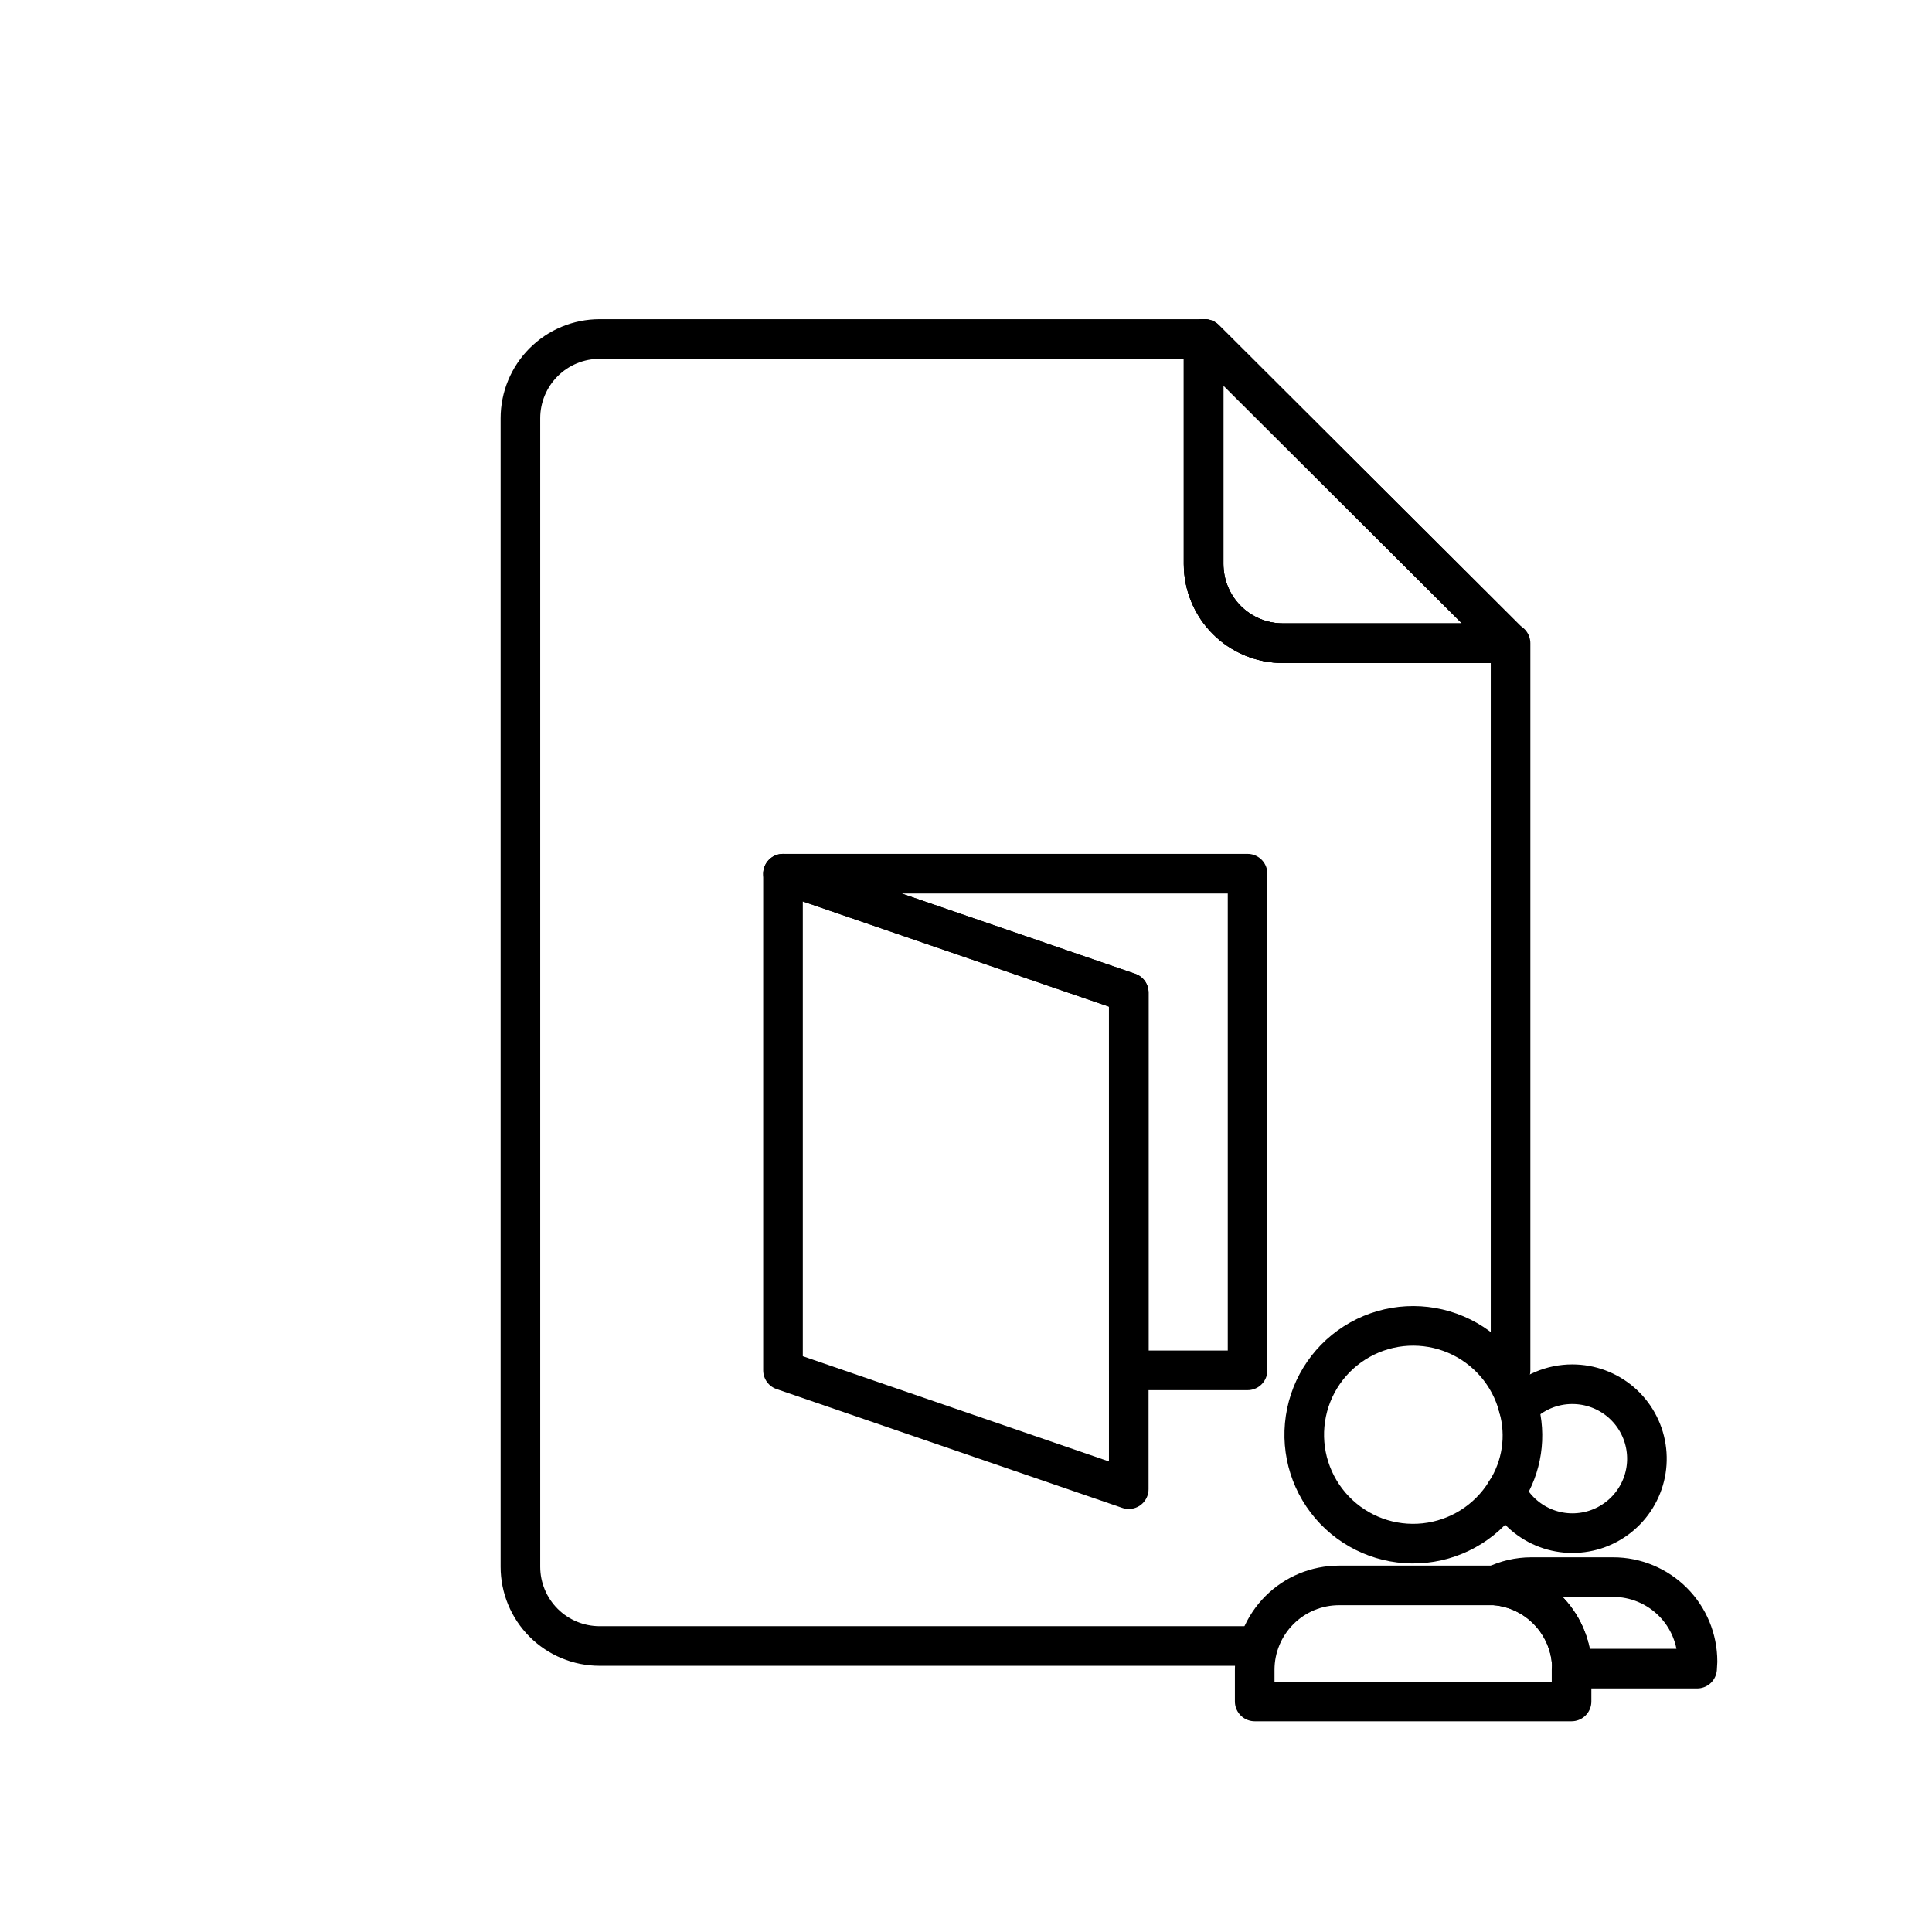
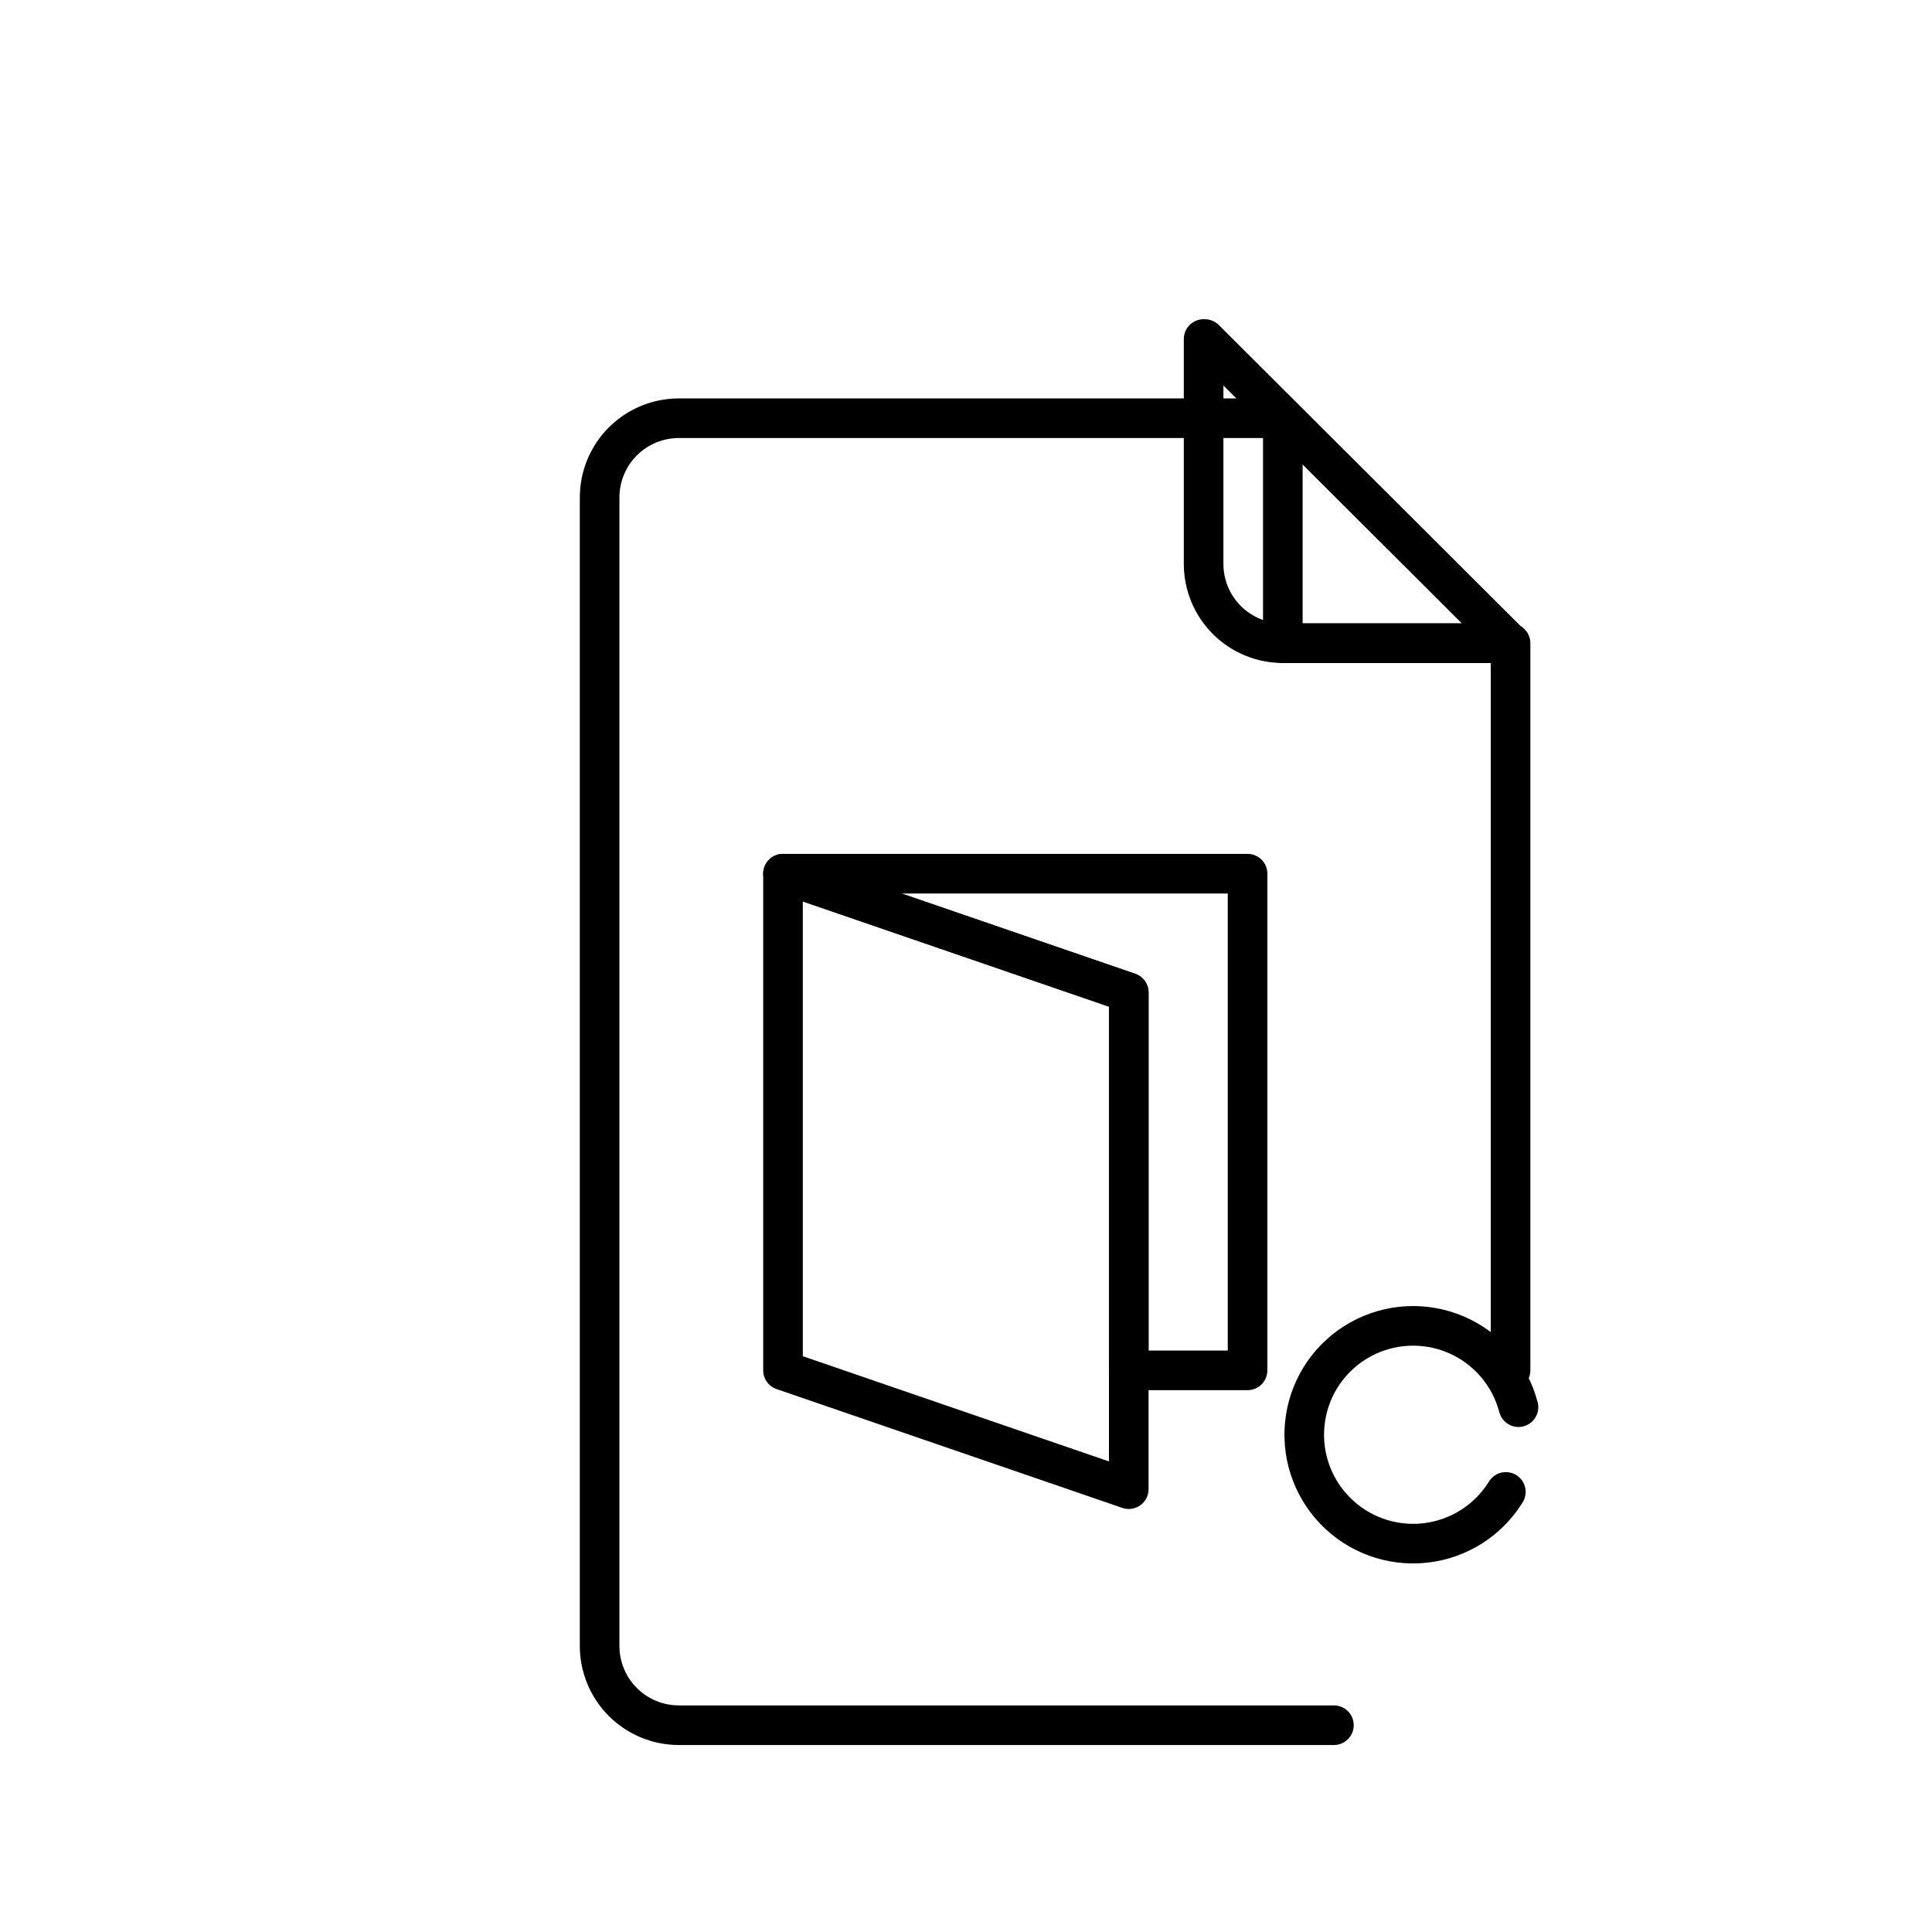
<svg xmlns="http://www.w3.org/2000/svg" width="800px" height="800px" version="1.1" viewBox="144 144 512 512">
  <g fill="none" stroke="#000000" stroke-linecap="round" stroke-linejoin="round">
    <path transform="matrix(10.496 0 0 10.496 148.09 148.09)" d="m30 8.17v5.68c0 0.53 0.211 1.039 0.586 1.414 0.375 0.375 0.884 0.586 1.414 0.586h5.73l-7.7-7.68z" />
    <path transform="matrix(10.496 0 0 10.496 148.09 148.09)" d="m31.11 21.67h-11.73l8.73 3v9.54h3z" />
    <path transform="matrix(10.496 0 0 10.496 148.09 148.09)" d="m19.38 21.67v12.54l8.73 3v-12.54z" />
-     <path transform="matrix(10.496 0 0 10.496 148.09 148.09)" d="m30 8.17v5.68c0 0.53 0.211 1.039 0.586 1.414 0.375 0.375 0.884 0.586 1.414 0.586h5.73l-7.7-7.68z" />
-     <path transform="matrix(10.496 0 0 10.496 148.09 148.09)" d="m37.75 34.21v-18.36h-5.75c-0.53 0-1.039-0.211-1.414-0.586-0.375-0.375-0.586-0.884-0.586-1.414v-5.68h-15.25c-0.53 0-1.039 0.211-1.414 0.586-0.375 0.375-0.586 0.884-0.586 1.414v29-3.73e-4c0 0.53 0.211 1.039 0.586 1.414 0.375 0.375 0.884 0.586 1.414 0.586h16.54" />
-     <path transform="matrix(10.496 0 0 10.496 148.09 148.09)" d="m37.37 39.64h-3.95c-0.565 0-1.107 0.224-1.506 0.624-0.399 0.4-0.624 0.941-0.624 1.506v0.8h8v-0.8" />
-     <path transform="matrix(10.496 0 0 10.496 148.09 148.09)" d="m42.47 41.56c0-0.565-0.224-1.107-0.624-1.506s-0.941-0.624-1.506-0.624h-2.07c-0.315 0.001-0.626 0.073-0.91 0.21 0.527 0.045 1.018 0.285 1.377 0.674 0.359 0.389 0.56 0.897 0.563 1.427h3.16z" />
-     <path transform="matrix(10.496 0 0 10.496 148.09 148.09)" d="m39.3 41.74c-0.003-0.529-0.204-1.038-0.563-1.427-0.359-0.389-0.85-0.629-1.377-0.674" />
+     <path transform="matrix(10.496 0 0 10.496 148.09 148.09)" d="m37.75 34.21v-18.36h-5.75v-5.68h-15.25c-0.53 0-1.039 0.211-1.414 0.586-0.375 0.375-0.586 0.884-0.586 1.414v29-3.73e-4c0 0.53 0.211 1.039 0.586 1.414 0.375 0.375 0.884 0.586 1.414 0.586h16.54" />
    <path transform="matrix(10.496 0 0 10.496 148.09 148.09)" d="m37.95 35.14c-0.215-0.824-0.8-1.501-1.583-1.834-0.783-0.333-1.677-0.285-2.419 0.13-0.743 0.415-1.252 1.151-1.377 1.993-0.126 0.842 0.145 1.694 0.734 2.309 0.589 0.614 1.429 0.922 2.275 0.832 0.847-0.09 1.604-0.566 2.051-1.291" />
-     <path transform="matrix(10.496 0 0 10.496 148.09 148.09)" d="m39.31 34.56c-0.514-0.001-1.006 0.208-1.36 0.58 0.207 0.726 0.09 1.506-0.32 2.14 0.201 0.401 0.538 0.718 0.951 0.892 0.413 0.175 0.875 0.195 1.303 0.059 0.428-0.137 0.792-0.421 1.028-0.803 0.236-0.381 0.328-0.835 0.258-1.278-0.069-0.443-0.295-0.847-0.636-1.139-0.341-0.291-0.775-0.451-1.224-0.451z" />
  </g>
</svg>